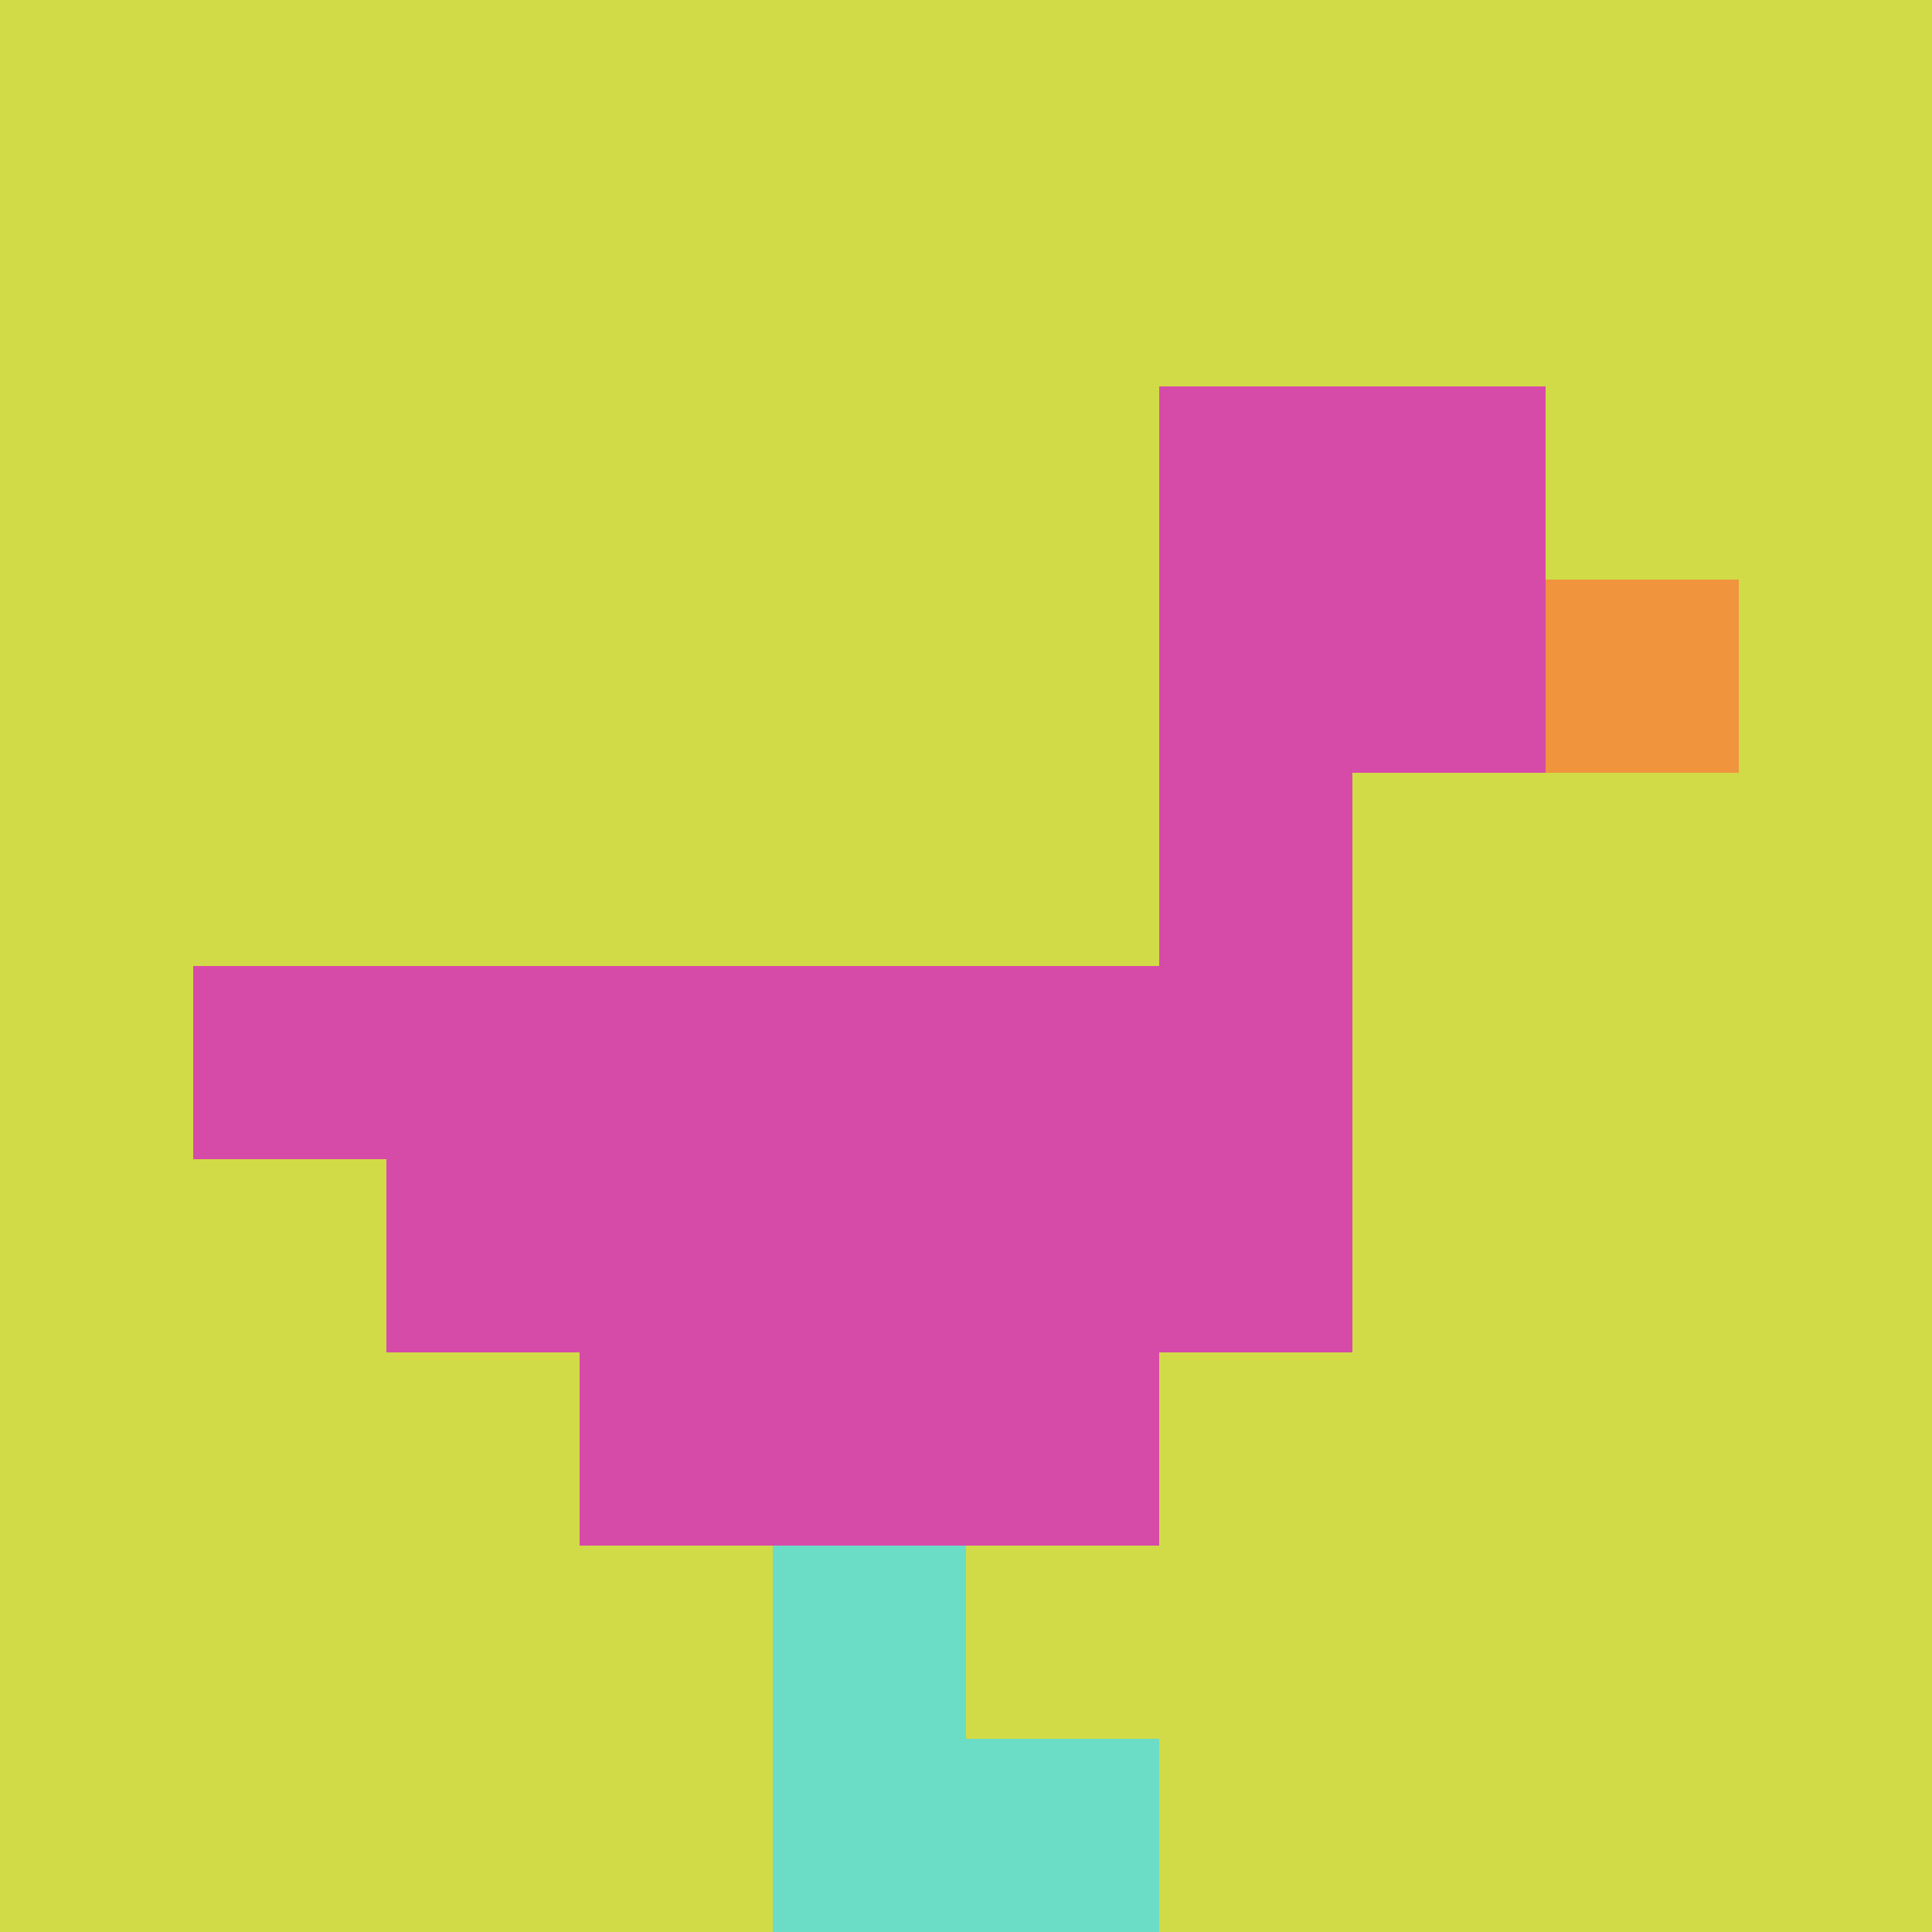
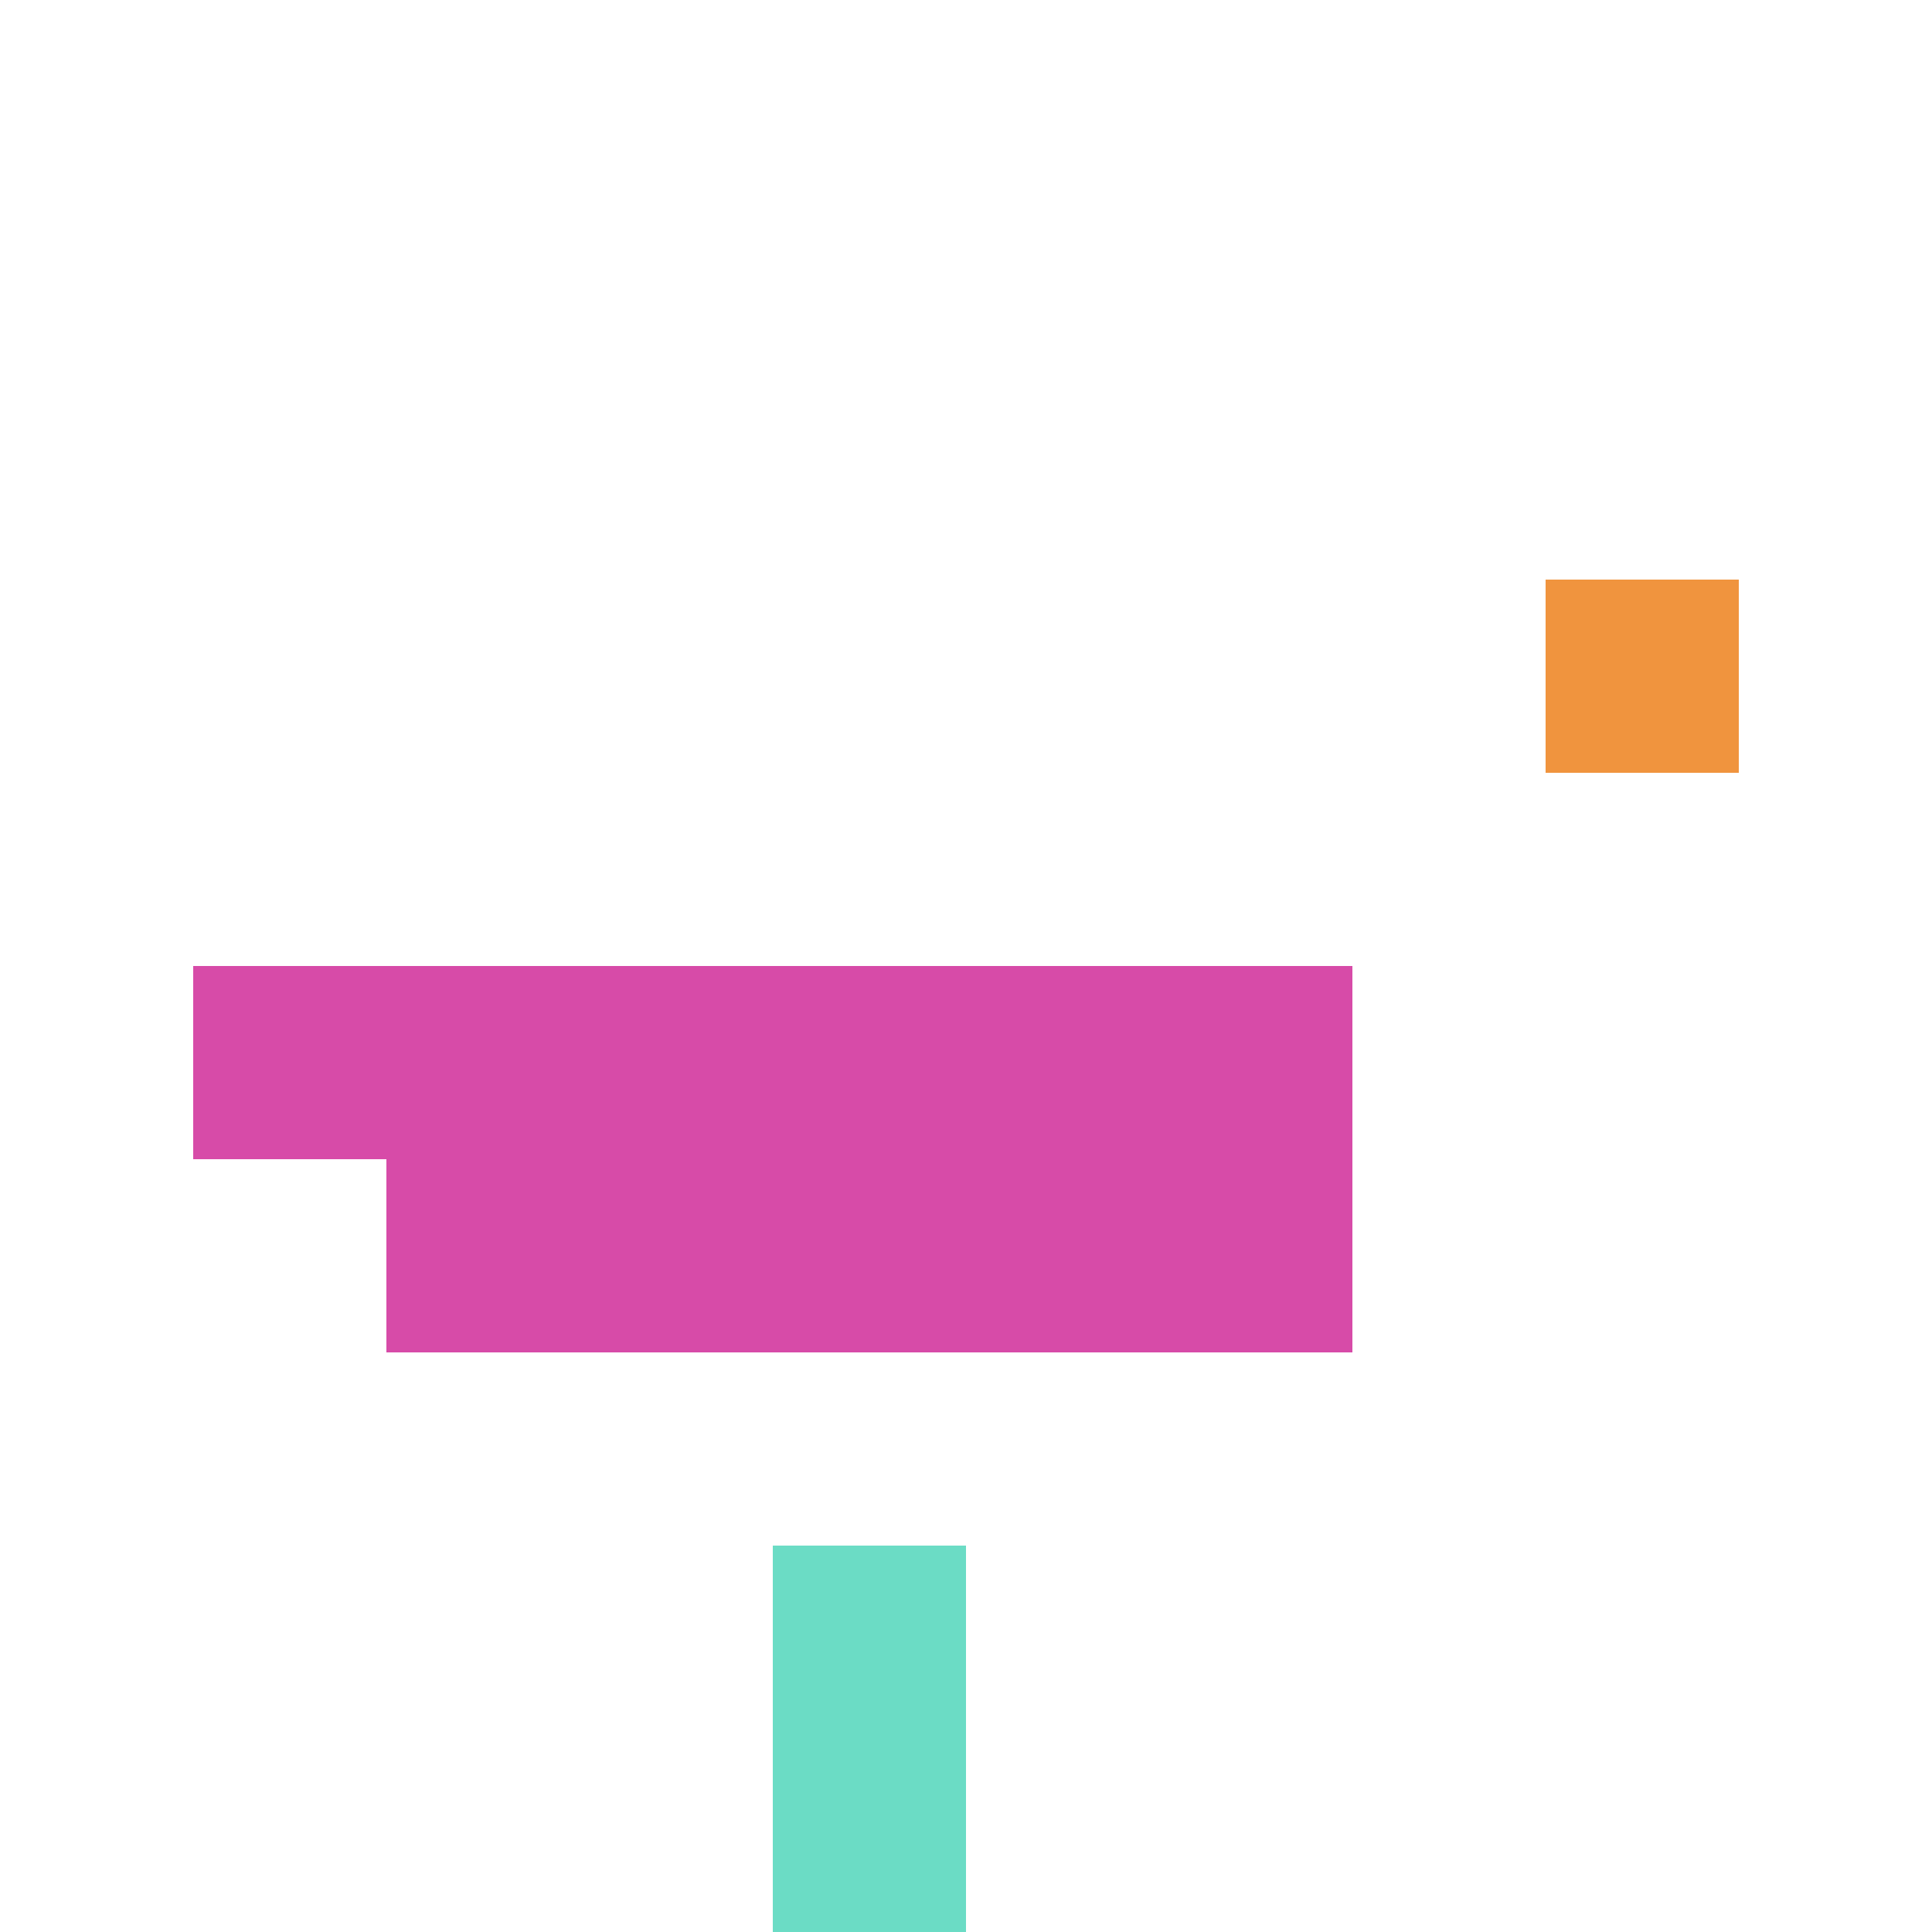
<svg xmlns="http://www.w3.org/2000/svg" version="1.1" width="690" height="690">
  <title>'goose-pfp-14296' by Dmitri Cherniak</title>
  <desc>seed=14296
backgroundColor=#ffffff
padding=20
innerPadding=0
timeout=500
dimension=1
border=false
Save=function(){return n.handleSave()}
frame=714

Rendered at Wed Oct 04 2023 12:02:03 GMT+0800 (中国标准时间)
Generated in 1ms
</desc>
  <defs />
  <rect width="100%" height="100%" fill="#ffffff" />
  <g>
    <g id="0-0">
-       <rect x="0" y="0" height="690" width="690" fill="#D1DB47" />
      <g>
-         <rect id="0-0-6-2-2-2" x="414" y="138" width="138" height="138" fill="#D74BA8" />
-         <rect id="0-0-6-2-1-4" x="414" y="138" width="69" height="276" fill="#D74BA8" />
        <rect id="0-0-1-5-5-1" x="69" y="345" width="345" height="69" fill="#D74BA8" />
        <rect id="0-0-2-5-5-2" x="138" y="345" width="345" height="138" fill="#D74BA8" />
-         <rect id="0-0-3-5-3-3" x="207" y="345" width="207" height="207" fill="#D74BA8" />
        <rect id="0-0-8-3-1-1" x="552" y="207" width="69" height="69" fill="#F0943E" />
        <rect id="0-0-4-8-1-2" x="276" y="552" width="69" height="138" fill="#6BDCC5" />
-         <rect id="0-0-4-9-2-1" x="276" y="621" width="138" height="69" fill="#6BDCC5" />
      </g>
      <rect x="0" y="0" stroke="white" stroke-width="0" height="690" width="690" fill="none" />
    </g>
  </g>
</svg>